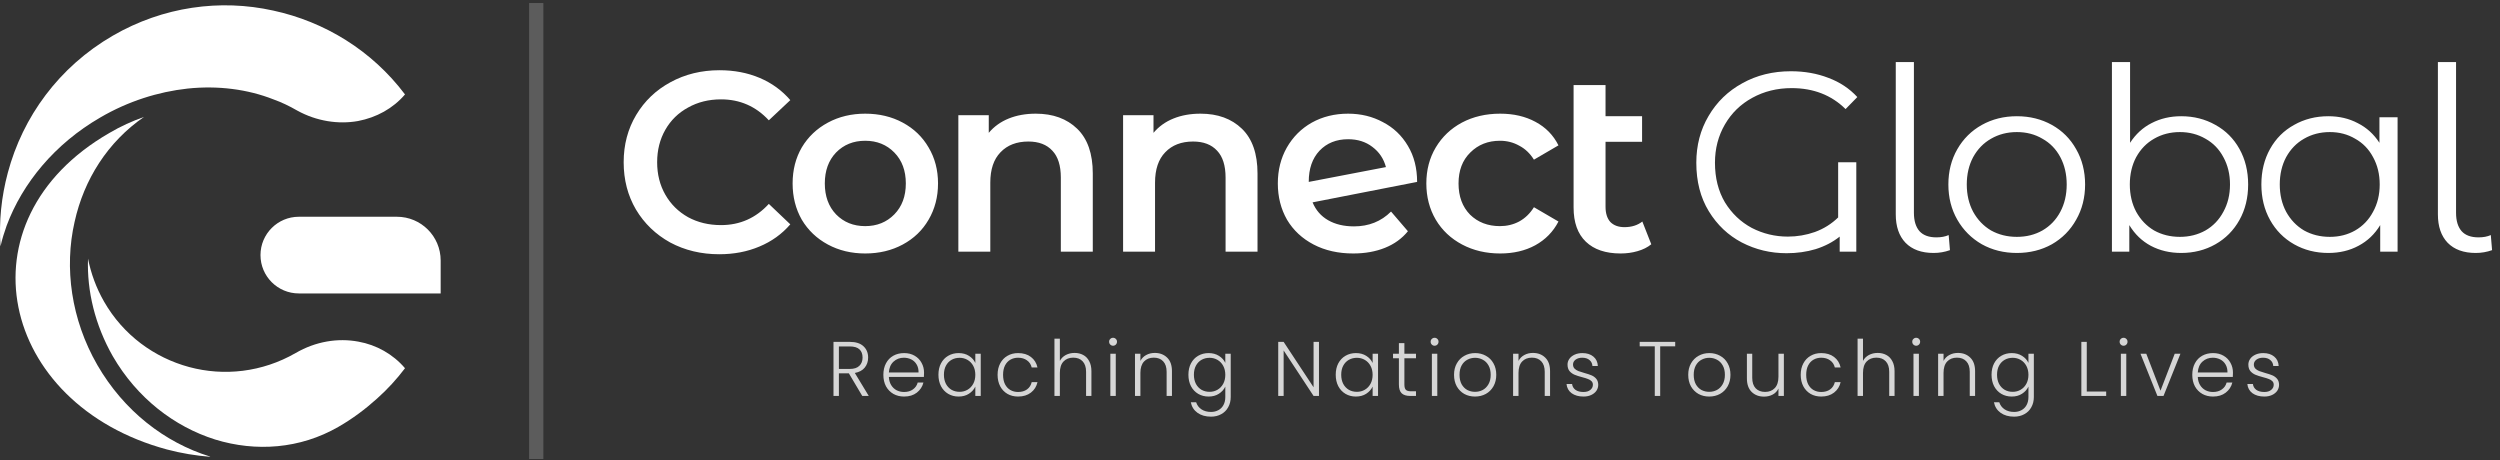
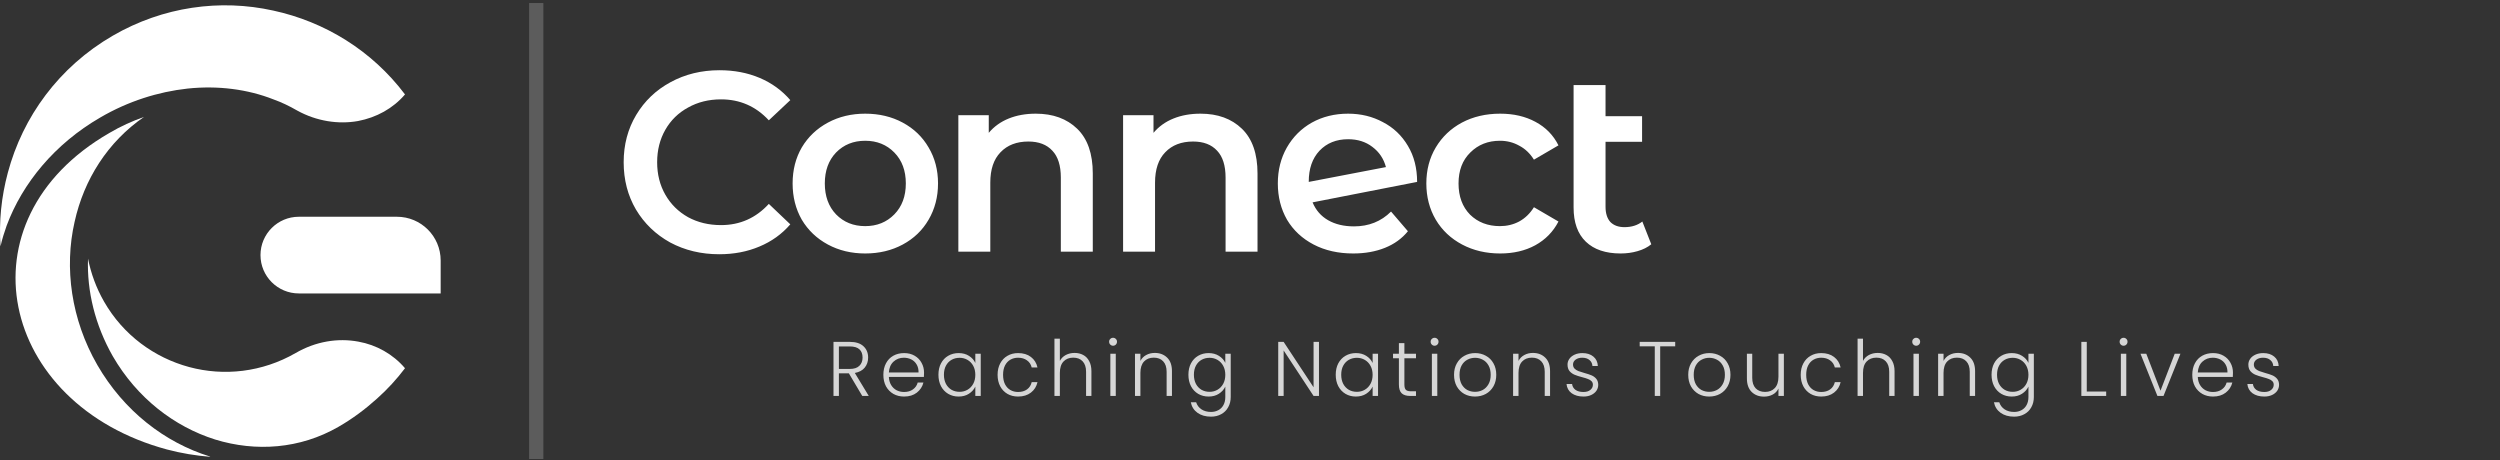
<svg xmlns="http://www.w3.org/2000/svg" width="440" height="81" viewBox="0 0 440 81" fill="none">
  <rect x="0" y="0" width="440" height="81" fill="#333333" stroke="none" />
  <path d="M19.853 62.698C24.113 70.053 30.682 75.094 37.868 77.356C45.053 79.568 52.803 79.002 59.527 75.145C62.042 73.705 64.3 72.007 66.353 70.156C68.201 68.51 69.843 66.71 71.28 64.807C69.176 62.338 66.25 60.692 63.068 60.127C59.475 59.458 55.575 60.075 52.033 62.132C46.131 65.527 39.407 66.247 33.3 64.601C27.192 62.955 21.7 58.995 18.313 53.08C16.927 50.663 16.003 48.091 15.49 45.52C15.285 51.229 16.722 57.195 19.853 62.698Z" fill="white" />
  <path d="M36.945 80.345C28.989 77.876 21.804 72.322 17.134 64.247C12.514 56.223 11.283 47.12 13.13 39.044C14.773 31.587 18.981 24.952 25.346 20.58C23.293 21.3 21.239 22.226 19.238 23.409C-7.502 38.839 -0.06 71.19 29.4 79.111C31.915 79.779 34.43 80.191 36.996 80.397L36.945 80.345Z" fill="white" />
  <path d="M17.646 20.683C22.573 17.802 27.86 16.156 32.992 15.591C38.33 15.025 43.565 15.694 48.133 17.494C49.57 18.008 50.956 18.677 52.291 19.448C55.729 21.351 59.579 21.917 63.017 21.3C66.251 20.683 69.177 19.088 71.281 16.619C65.43 8.853 57.115 3.813 48.082 1.858C38.792 -0.199 28.733 1.138 19.853 6.281C10.358 11.785 3.994 20.58 1.376 30.403C0.247 34.621 -0.215 38.993 0.093 43.364C0.35 42.13 0.76 40.896 1.171 39.713C3.943 32.255 9.64 25.311 17.646 20.683Z" fill="white" />
  <path d="M77.557 45.846C77.557 41.595 74.111 38.149 69.86 38.149H52.594C48.867 38.149 45.846 41.17 45.846 44.896C45.846 48.623 48.867 51.644 52.594 51.644H77.557V45.846Z" fill="white" />
  <path opacity="0.2" d="M93.124 0.533V80.789H95.632V0.533H93.124Z" fill="white" />
  <path d="M126.588 44.746C123.409 44.746 120.531 44.056 117.952 42.677C115.403 41.267 113.394 39.333 111.924 36.874C110.485 34.415 109.765 31.641 109.765 28.553C109.765 25.464 110.5 22.69 111.969 20.231C113.439 17.772 115.448 15.853 117.997 14.474C120.576 13.064 123.454 12.36 126.633 12.36C129.212 12.36 131.566 12.809 133.695 13.709C135.824 14.609 137.623 15.913 139.093 17.622L135.314 21.176C133.035 18.717 130.231 17.488 126.903 17.488C124.744 17.488 122.81 17.967 121.1 18.927C119.391 19.856 118.057 21.161 117.097 22.84C116.138 24.519 115.658 26.424 115.658 28.553C115.658 30.682 116.138 32.586 117.097 34.265C118.057 35.944 119.391 37.264 121.1 38.224C122.81 39.153 124.744 39.618 126.903 39.618C130.231 39.618 133.035 38.373 135.314 35.885L139.093 39.483C137.623 41.192 135.809 42.497 133.65 43.396C131.521 44.296 129.167 44.746 126.588 44.746ZM152.273 44.611C149.844 44.611 147.655 44.086 145.706 43.036C143.757 41.987 142.228 40.532 141.118 38.673C140.039 36.784 139.499 34.655 139.499 32.286C139.499 29.917 140.039 27.803 141.118 25.944C142.228 24.085 143.757 22.63 145.706 21.581C147.655 20.531 149.844 20.006 152.273 20.006C154.732 20.006 156.936 20.531 158.885 21.581C160.835 22.63 162.349 24.085 163.429 25.944C164.538 27.803 165.093 29.917 165.093 32.286C165.093 34.655 164.538 36.784 163.429 38.673C162.349 40.532 160.835 41.987 158.885 43.036C156.936 44.086 154.732 44.611 152.273 44.611ZM152.273 39.798C154.342 39.798 156.052 39.108 157.401 37.729C158.751 36.349 159.425 34.535 159.425 32.286C159.425 30.037 158.751 28.223 157.401 26.843C156.052 25.464 154.342 24.774 152.273 24.774C150.204 24.774 148.495 25.464 147.146 26.843C145.826 28.223 145.166 30.037 145.166 32.286C145.166 34.535 145.826 36.349 147.146 37.729C148.495 39.108 150.204 39.798 152.273 39.798ZM182.299 20.006C185.328 20.006 187.757 20.891 189.586 22.66C191.415 24.43 192.33 27.053 192.33 30.532V44.296H186.707V31.252C186.707 29.152 186.213 27.578 185.223 26.529C184.233 25.449 182.824 24.909 180.995 24.909C178.926 24.909 177.291 25.539 176.092 26.798C174.892 28.028 174.293 29.812 174.293 32.151V44.296H168.67V20.276H174.023V23.38C174.952 22.27 176.122 21.431 177.531 20.861C178.941 20.291 180.53 20.006 182.299 20.006ZM211.292 20.006C214.321 20.006 216.75 20.891 218.579 22.66C220.409 24.43 221.323 27.053 221.323 30.532V44.296H215.701V31.252C215.701 29.152 215.206 27.578 214.216 26.529C213.227 25.449 211.817 24.909 209.988 24.909C207.919 24.909 206.285 25.539 205.085 26.798C203.886 28.028 203.286 29.812 203.286 32.151V44.296H197.663V20.276H203.016V23.38C203.946 22.27 205.115 21.431 206.525 20.861C207.934 20.291 209.523 20.006 211.292 20.006ZM238.301 39.843C240.91 39.843 243.084 38.973 244.823 37.234L247.792 40.697C246.743 41.987 245.393 42.962 243.744 43.621C242.095 44.281 240.235 44.611 238.166 44.611C235.527 44.611 233.203 44.086 231.194 43.036C229.185 41.987 227.626 40.532 226.516 38.673C225.437 36.784 224.897 34.655 224.897 32.286C224.897 29.947 225.422 27.848 226.471 25.989C227.551 24.1 229.02 22.63 230.879 21.581C232.769 20.531 234.898 20.006 237.267 20.006C239.516 20.006 241.555 20.501 243.384 21.491C245.243 22.45 246.713 23.845 247.792 25.674C248.872 27.473 249.411 29.587 249.411 32.016L231.014 35.615C231.584 36.994 232.499 38.044 233.758 38.763C235.018 39.483 236.532 39.843 238.301 39.843ZM237.267 24.504C235.198 24.504 233.518 25.179 232.229 26.529C230.969 27.878 230.34 29.692 230.34 31.971V32.016L243.924 29.407C243.534 27.938 242.739 26.753 241.54 25.854C240.37 24.954 238.946 24.504 237.267 24.504ZM264.034 44.611C261.545 44.611 259.311 44.086 257.332 43.036C255.353 41.987 253.809 40.532 252.699 38.673C251.59 36.784 251.035 34.655 251.035 32.286C251.035 29.917 251.59 27.803 252.699 25.944C253.809 24.085 255.338 22.63 257.287 21.581C259.266 20.531 261.515 20.006 264.034 20.006C266.403 20.006 268.472 20.486 270.242 21.446C272.041 22.405 273.39 23.785 274.29 25.584L269.972 28.103C269.282 26.993 268.412 26.169 267.363 25.629C266.343 25.059 265.219 24.774 263.989 24.774C261.89 24.774 260.151 25.464 258.772 26.843C257.392 28.193 256.702 30.007 256.702 32.286C256.702 34.565 257.377 36.394 258.727 37.774C260.106 39.123 261.86 39.798 263.989 39.798C265.219 39.798 266.343 39.528 267.363 38.988C268.412 38.418 269.282 37.579 269.972 36.469L274.29 38.988C273.36 40.787 271.996 42.182 270.197 43.171C268.427 44.131 266.373 44.611 264.034 44.611ZM290.626 42.992C289.966 43.531 289.156 43.936 288.197 44.206C287.267 44.476 286.277 44.611 285.228 44.611C282.589 44.611 280.55 43.921 279.111 42.542C277.671 41.162 276.951 39.153 276.951 36.514V14.969H282.574V20.456H289.006V24.954H282.574V36.379C282.574 37.549 282.859 38.448 283.429 39.078C284.028 39.678 284.853 39.978 285.903 39.978C287.162 39.978 288.212 39.648 289.051 38.988L290.626 42.992Z" fill="white" />
-   <path d="M323.515 28.553H326.709V44.296H323.785V41.642C322.585 42.602 321.176 43.336 319.557 43.846C317.967 44.326 316.258 44.566 314.429 44.566C311.61 44.566 308.986 43.936 306.557 42.677C304.158 41.417 302.224 39.588 300.755 37.189C299.285 34.79 298.551 31.941 298.551 28.643C298.551 25.584 299.27 22.84 300.71 20.411C302.149 17.952 304.128 16.033 306.647 14.654C309.166 13.244 312.015 12.54 315.194 12.54C317.593 12.54 319.797 12.929 321.806 13.709C323.815 14.459 325.509 15.583 326.889 17.083L324.819 19.197C322.331 16.738 319.167 15.508 315.329 15.508C312.78 15.508 310.471 16.078 308.402 17.218C306.362 18.327 304.758 19.886 303.589 21.896C302.419 23.905 301.834 26.154 301.834 28.643C301.834 31.311 302.419 33.636 303.589 35.615C304.788 37.564 306.362 39.063 308.312 40.113C310.291 41.132 312.405 41.642 314.654 41.642C316.303 41.642 317.892 41.372 319.422 40.832C320.981 40.263 322.346 39.408 323.515 38.269V28.553ZM340.312 44.521C338.183 44.521 336.534 43.921 335.365 42.722C334.225 41.522 333.655 39.858 333.655 37.729V10.92H336.849V37.459C336.849 38.868 337.179 39.948 337.839 40.697C338.498 41.417 339.488 41.777 340.807 41.777C341.647 41.777 342.367 41.642 342.966 41.372L343.191 44.026C342.262 44.356 341.302 44.521 340.312 44.521ZM354.968 44.521C352.689 44.521 350.635 44.011 348.806 42.992C346.977 41.942 345.537 40.502 344.488 38.673C343.438 36.844 342.914 34.775 342.914 32.466C342.914 30.157 343.438 28.088 344.488 26.259C345.537 24.43 346.977 23.005 348.806 21.985C350.635 20.966 352.689 20.456 354.968 20.456C357.247 20.456 359.302 20.966 361.131 21.985C362.96 23.005 364.384 24.43 365.404 26.259C366.453 28.088 366.978 30.157 366.978 32.466C366.978 34.775 366.453 36.844 365.404 38.673C364.384 40.502 362.96 41.942 361.131 42.992C359.302 44.011 357.247 44.521 354.968 44.521ZM354.968 41.687C356.648 41.687 358.147 41.312 359.466 40.562C360.816 39.783 361.865 38.688 362.615 37.279C363.365 35.87 363.74 34.265 363.74 32.466C363.74 30.667 363.365 29.062 362.615 27.653C361.865 26.244 360.816 25.164 359.466 24.415C358.147 23.635 356.648 23.245 354.968 23.245C353.289 23.245 351.775 23.635 350.425 24.415C349.106 25.164 348.056 26.244 347.277 27.653C346.527 29.062 346.152 30.667 346.152 32.466C346.152 34.265 346.527 35.87 347.277 37.279C348.056 38.688 349.106 39.783 350.425 40.562C351.775 41.312 353.289 41.687 354.968 41.687ZM383.889 20.456C386.108 20.456 388.117 20.966 389.916 21.985C391.715 22.975 393.125 24.384 394.144 26.214C395.164 28.043 395.674 30.127 395.674 32.466C395.674 34.805 395.164 36.889 394.144 38.718C393.125 40.547 391.715 41.972 389.916 42.992C388.117 44.011 386.108 44.521 383.889 44.521C381.91 44.521 380.125 44.101 378.536 43.261C376.977 42.422 375.717 41.207 374.758 39.618V44.296H371.699V10.92H374.893V25.134C375.882 23.605 377.142 22.45 378.671 21.671C380.23 20.861 381.97 20.456 383.889 20.456ZM383.664 41.687C385.313 41.687 386.813 41.312 388.162 40.562C389.511 39.783 390.561 38.688 391.311 37.279C392.09 35.87 392.48 34.265 392.48 32.466C392.48 30.667 392.09 29.062 391.311 27.653C390.561 26.244 389.511 25.164 388.162 24.415C386.813 23.635 385.313 23.245 383.664 23.245C381.985 23.245 380.47 23.635 379.121 24.415C377.801 25.164 376.752 26.244 375.972 27.653C375.223 29.062 374.848 30.667 374.848 32.466C374.848 34.265 375.223 35.87 375.972 37.279C376.752 38.688 377.801 39.783 379.121 40.562C380.47 41.312 381.985 41.687 383.664 41.687ZM421.975 20.636V44.296H418.917V39.618C417.957 41.207 416.683 42.422 415.093 43.261C413.534 44.101 411.765 44.521 409.786 44.521C407.567 44.521 405.557 44.011 403.758 42.992C401.959 41.972 400.55 40.547 399.53 38.718C398.511 36.889 398.001 34.805 398.001 32.466C398.001 30.127 398.511 28.043 399.53 26.214C400.55 24.384 401.959 22.975 403.758 21.985C405.557 20.966 407.567 20.456 409.786 20.456C411.705 20.456 413.429 20.861 414.958 21.671C416.518 22.45 417.792 23.605 418.782 25.134V20.636H421.975ZM410.056 41.687C411.705 41.687 413.189 41.312 414.509 40.562C415.858 39.783 416.908 38.688 417.657 37.279C418.437 35.87 418.827 34.265 418.827 32.466C418.827 30.667 418.437 29.062 417.657 27.653C416.908 26.244 415.858 25.164 414.509 24.415C413.189 23.635 411.705 23.245 410.056 23.245C408.376 23.245 406.862 23.635 405.513 24.415C404.193 25.164 403.144 26.244 402.364 27.653C401.614 29.062 401.239 30.667 401.239 32.466C401.239 34.265 401.614 35.87 402.364 37.279C403.144 38.688 404.193 39.783 405.513 40.562C406.862 41.312 408.376 41.687 410.056 41.687ZM435.728 44.521C433.598 44.521 431.949 43.921 430.78 42.722C429.64 41.522 429.07 39.858 429.07 37.729V10.92H432.264V37.459C432.264 38.868 432.594 39.948 433.254 40.697C433.913 41.417 434.903 41.777 436.222 41.777C437.062 41.777 437.782 41.642 438.381 41.372L438.606 44.026C437.677 44.356 436.717 44.521 435.728 44.521Z" fill="white" />
  <path opacity="0.8" d="M151.757 69.684L149.402 65.709H147.646V69.684H146.694V60.169H149.552C150.614 60.169 151.417 60.423 151.961 60.931C152.515 61.439 152.792 62.106 152.792 62.932C152.792 63.622 152.592 64.212 152.193 64.702C151.802 65.183 151.222 65.496 150.45 65.641L152.9 69.684H151.757ZM147.646 64.933H149.566C150.31 64.933 150.868 64.752 151.24 64.389C151.621 64.026 151.812 63.54 151.812 62.932C151.812 62.306 151.63 61.825 151.267 61.489C150.904 61.145 150.332 60.972 149.552 60.972H147.646V64.933ZM162.632 65.587C162.632 65.913 162.623 66.163 162.604 66.335H156.438C156.466 66.898 156.602 67.379 156.847 67.778C157.092 68.177 157.414 68.481 157.813 68.69C158.212 68.89 158.648 68.989 159.12 68.989C159.737 68.989 160.254 68.84 160.672 68.54C161.098 68.241 161.379 67.837 161.516 67.329H162.523C162.341 68.055 161.951 68.649 161.352 69.112C160.762 69.566 160.018 69.793 159.12 69.793C158.421 69.793 157.795 69.638 157.241 69.33C156.688 69.012 156.252 68.567 155.935 67.996C155.626 67.415 155.472 66.739 155.472 65.968C155.472 65.196 155.626 64.52 155.935 63.939C156.243 63.359 156.674 62.914 157.228 62.605C157.781 62.297 158.412 62.143 159.12 62.143C159.828 62.143 160.445 62.297 160.971 62.605C161.506 62.914 161.915 63.331 162.196 63.858C162.487 64.375 162.632 64.951 162.632 65.587ZM161.665 65.559C161.674 65.006 161.561 64.534 161.325 64.144C161.098 63.753 160.785 63.459 160.386 63.259C159.986 63.059 159.551 62.959 159.079 62.959C158.371 62.959 157.768 63.186 157.269 63.64C156.77 64.094 156.493 64.734 156.438 65.559H161.665ZM165.164 65.954C165.164 65.192 165.314 64.525 165.614 63.953C165.922 63.372 166.344 62.928 166.88 62.619C167.424 62.301 168.037 62.143 168.717 62.143C169.425 62.143 170.033 62.306 170.541 62.633C171.058 62.959 171.43 63.377 171.657 63.885V62.252H172.61V69.684H171.657V68.037C171.421 68.545 171.045 68.967 170.527 69.302C170.019 69.629 169.411 69.793 168.704 69.793C168.032 69.793 167.424 69.634 166.88 69.316C166.344 68.999 165.922 68.549 165.614 67.969C165.314 67.388 165.164 66.716 165.164 65.954ZM171.657 65.968C171.657 65.369 171.535 64.842 171.29 64.389C171.045 63.935 170.709 63.586 170.282 63.34C169.865 63.096 169.402 62.973 168.894 62.973C168.368 62.973 167.896 63.091 167.478 63.327C167.061 63.563 166.73 63.908 166.485 64.361C166.249 64.806 166.131 65.337 166.131 65.954C166.131 66.562 166.249 67.097 166.485 67.56C166.73 68.014 167.061 68.363 167.478 68.608C167.896 68.844 168.368 68.962 168.894 68.962C169.402 68.962 169.865 68.84 170.282 68.595C170.709 68.35 171.045 68 171.29 67.546C171.535 67.093 171.657 66.567 171.657 65.968ZM175.575 65.968C175.575 65.196 175.729 64.525 176.038 63.953C176.346 63.372 176.773 62.928 177.317 62.619C177.862 62.301 178.483 62.143 179.182 62.143C180.098 62.143 180.852 62.37 181.441 62.823C182.04 63.277 182.426 63.894 182.598 64.674H181.578C181.451 64.139 181.174 63.722 180.747 63.422C180.33 63.114 179.808 62.959 179.182 62.959C178.683 62.959 178.234 63.073 177.834 63.3C177.435 63.526 177.117 63.867 176.882 64.321C176.655 64.765 176.541 65.314 176.541 65.968C176.541 66.621 176.655 67.174 176.882 67.628C177.117 68.082 177.435 68.422 177.834 68.649C178.234 68.876 178.683 68.989 179.182 68.989C179.808 68.989 180.33 68.84 180.747 68.54C181.174 68.232 181.451 67.805 181.578 67.261H182.598C182.426 68.023 182.04 68.635 181.441 69.098C180.843 69.561 180.089 69.793 179.182 69.793C178.483 69.793 177.862 69.638 177.317 69.33C176.773 69.012 176.346 68.567 176.038 67.996C175.729 67.415 175.575 66.739 175.575 65.968ZM189.122 62.115C189.685 62.115 190.189 62.233 190.633 62.469C191.087 62.705 191.441 63.068 191.695 63.558C191.958 64.039 192.09 64.629 192.09 65.328V69.684H191.15V65.437C191.15 64.629 190.946 64.012 190.538 63.586C190.139 63.159 189.59 62.946 188.891 62.946C188.174 62.946 187.602 63.173 187.176 63.626C186.749 64.08 186.536 64.747 186.536 65.627V69.684H185.583V59.611H186.536V63.517C186.772 63.073 187.117 62.728 187.571 62.483C188.033 62.238 188.551 62.115 189.122 62.115ZM195.898 60.85C195.708 60.85 195.545 60.782 195.408 60.645C195.272 60.509 195.204 60.341 195.204 60.142C195.204 59.942 195.272 59.779 195.408 59.652C195.545 59.516 195.708 59.448 195.898 59.448C196.089 59.448 196.252 59.516 196.388 59.652C196.525 59.779 196.593 59.942 196.593 60.142C196.593 60.341 196.525 60.509 196.388 60.645C196.252 60.782 196.089 60.85 195.898 60.85ZM196.375 62.252V69.684H195.422V62.252H196.375ZM203.242 62.115C204.131 62.115 204.857 62.392 205.42 62.946C205.983 63.49 206.264 64.284 206.264 65.328V69.684H205.325V65.437C205.325 64.629 205.121 64.012 204.712 63.586C204.313 63.159 203.764 62.946 203.065 62.946C202.348 62.946 201.777 63.173 201.35 63.626C200.924 64.08 200.71 64.747 200.71 65.627V69.684H199.758V62.252H200.71V63.517C200.946 63.064 201.287 62.719 201.731 62.483C202.176 62.238 202.68 62.115 203.242 62.115ZM212.713 62.143C213.412 62.143 214.02 62.306 214.537 62.633C215.055 62.959 215.427 63.372 215.654 63.871V62.252H216.606V69.874C216.606 70.555 216.457 71.158 216.157 71.684C215.867 72.211 215.458 72.615 214.932 72.896C214.406 73.186 213.807 73.332 213.135 73.332C212.183 73.332 211.389 73.105 210.753 72.651C210.127 72.197 209.737 71.58 209.583 70.8H210.522C210.685 71.317 210.994 71.73 211.448 72.038C211.91 72.347 212.473 72.501 213.135 72.501C213.616 72.501 214.047 72.397 214.428 72.188C214.81 71.989 215.109 71.689 215.327 71.29C215.545 70.891 215.654 70.419 215.654 69.874V68.037C215.418 68.545 215.041 68.967 214.524 69.302C214.016 69.629 213.412 69.793 212.713 69.793C212.033 69.793 211.42 69.634 210.876 69.316C210.34 68.999 209.918 68.549 209.61 67.969C209.31 67.388 209.161 66.716 209.161 65.954C209.161 65.192 209.31 64.525 209.61 63.953C209.918 63.372 210.34 62.928 210.876 62.619C211.42 62.301 212.033 62.143 212.713 62.143ZM215.654 65.968C215.654 65.369 215.531 64.842 215.286 64.389C215.041 63.935 214.705 63.586 214.279 63.34C213.861 63.096 213.399 62.973 212.89 62.973C212.364 62.973 211.892 63.091 211.475 63.327C211.057 63.563 210.726 63.908 210.481 64.361C210.245 64.806 210.127 65.337 210.127 65.954C210.127 66.562 210.245 67.097 210.481 67.56C210.726 68.014 211.057 68.363 211.475 68.608C211.892 68.844 212.364 68.962 212.89 68.962C213.399 68.962 213.861 68.84 214.279 68.595C214.705 68.35 215.041 68 215.286 67.546C215.531 67.093 215.654 66.567 215.654 65.968ZM232.14 69.684H231.188L225.92 61.68V69.684H224.967V60.169H225.92L231.188 68.159V60.169H232.14V69.684ZM235.088 65.954C235.088 65.192 235.238 64.525 235.537 63.953C235.846 63.372 236.268 62.928 236.803 62.619C237.347 62.301 237.96 62.143 238.641 62.143C239.348 62.143 239.956 62.306 240.465 62.633C240.982 62.959 241.354 63.377 241.581 63.885V62.252H242.534V69.684H241.581V68.037C241.345 68.545 240.968 68.967 240.451 69.302C239.943 69.629 239.335 69.793 238.627 69.793C237.955 69.793 237.347 69.634 236.803 69.316C236.268 68.999 235.846 68.549 235.537 67.969C235.238 67.388 235.088 66.716 235.088 65.954ZM241.581 65.968C241.581 65.369 241.458 64.842 241.213 64.389C240.968 63.935 240.632 63.586 240.206 63.34C239.789 63.096 239.326 62.973 238.818 62.973C238.291 62.973 237.819 63.091 237.402 63.327C236.984 63.563 236.653 63.908 236.408 64.361C236.172 64.806 236.054 65.337 236.054 65.954C236.054 66.562 236.172 67.097 236.408 67.56C236.653 68.014 236.984 68.363 237.402 68.608C237.819 68.844 238.291 68.962 238.818 68.962C239.326 68.962 239.789 68.84 240.206 68.595C240.632 68.35 240.968 68 241.213 67.546C241.458 67.093 241.581 66.567 241.581 65.968ZM247.173 63.055V67.669C247.173 68.123 247.259 68.436 247.431 68.608C247.604 68.781 247.908 68.867 248.343 68.867H249.214V69.684H248.193C247.522 69.684 247.023 69.529 246.696 69.221C246.369 68.903 246.206 68.386 246.206 67.669V63.055H245.172V62.252H246.206V60.387H247.173V62.252H249.214V63.055H247.173ZM252.487 60.85C252.297 60.85 252.133 60.782 251.997 60.645C251.861 60.509 251.793 60.341 251.793 60.142C251.793 59.942 251.861 59.779 251.997 59.652C252.133 59.516 252.297 59.448 252.487 59.448C252.678 59.448 252.841 59.516 252.977 59.652C253.113 59.779 253.181 59.942 253.181 60.142C253.181 60.341 253.113 60.509 252.977 60.645C252.841 60.782 252.678 60.85 252.487 60.85ZM252.964 62.252V69.684H252.011V62.252H252.964ZM259.6 69.793C258.901 69.793 258.27 69.638 257.707 69.33C257.154 69.012 256.714 68.567 256.387 67.996C256.07 67.415 255.911 66.739 255.911 65.968C255.911 65.196 256.074 64.525 256.401 63.953C256.727 63.372 257.172 62.928 257.735 62.619C258.297 62.301 258.928 62.143 259.627 62.143C260.325 62.143 260.956 62.301 261.519 62.619C262.09 62.928 262.535 63.372 262.853 63.953C263.179 64.525 263.343 65.196 263.343 65.968C263.343 66.73 263.179 67.401 262.853 67.982C262.526 68.563 262.077 69.012 261.505 69.33C260.933 69.638 260.298 69.793 259.6 69.793ZM259.6 68.962C260.09 68.962 260.543 68.853 260.961 68.635C261.378 68.409 261.714 68.073 261.968 67.628C262.231 67.174 262.363 66.621 262.363 65.968C262.363 65.314 262.236 64.765 261.982 64.321C261.727 63.867 261.392 63.531 260.974 63.313C260.557 63.086 260.103 62.973 259.613 62.973C259.123 62.973 258.669 63.086 258.252 63.313C257.835 63.531 257.499 63.867 257.245 64.321C257 64.765 256.877 65.314 256.877 65.968C256.877 66.621 257 67.174 257.245 67.628C257.499 68.073 257.83 68.409 258.238 68.635C258.656 68.853 259.109 68.962 259.6 68.962ZM269.789 62.115C270.679 62.115 271.405 62.392 271.967 62.946C272.53 63.49 272.811 64.284 272.811 65.328V69.684H271.872V65.437C271.872 64.629 271.668 64.012 271.259 63.586C270.86 63.159 270.311 62.946 269.612 62.946C268.895 62.946 268.324 63.173 267.897 63.626C267.471 64.08 267.257 64.747 267.257 65.627V69.684H266.305V62.252H267.257V63.517C267.493 63.064 267.834 62.719 268.278 62.483C268.723 62.238 269.227 62.115 269.789 62.115ZM278.702 69.793C277.849 69.793 277.151 69.597 276.606 69.207C276.071 68.808 275.771 68.268 275.708 67.587H276.688C276.733 68.005 276.928 68.345 277.273 68.608C277.627 68.862 278.099 68.989 278.689 68.989C279.206 68.989 279.61 68.867 279.9 68.622C280.2 68.377 280.349 68.073 280.349 67.71C280.349 67.456 280.268 67.247 280.104 67.084C279.941 66.92 279.732 66.793 279.478 66.703C279.233 66.603 278.898 66.498 278.471 66.389C277.917 66.244 277.468 66.099 277.123 65.954C276.779 65.809 276.484 65.596 276.239 65.314C276.003 65.024 275.885 64.638 275.885 64.157C275.885 63.794 275.994 63.459 276.211 63.15C276.429 62.841 276.738 62.596 277.137 62.415C277.536 62.233 277.99 62.143 278.498 62.143C279.297 62.143 279.941 62.347 280.431 62.755C280.921 63.154 281.184 63.708 281.221 64.416H280.268C280.241 63.98 280.068 63.631 279.751 63.368C279.442 63.096 279.015 62.959 278.471 62.959C277.99 62.959 277.6 63.073 277.3 63.3C277.001 63.526 276.851 63.808 276.851 64.144C276.851 64.434 276.937 64.674 277.11 64.865C277.291 65.046 277.514 65.192 277.777 65.301C278.04 65.4 278.394 65.514 278.839 65.641C279.374 65.786 279.8 65.927 280.118 66.063C280.436 66.199 280.708 66.399 280.935 66.662C281.162 66.925 281.28 67.274 281.289 67.71C281.289 68.109 281.18 68.468 280.962 68.785C280.744 69.094 280.44 69.339 280.05 69.52C279.66 69.702 279.211 69.793 278.702 69.793ZM294.835 60.169V60.959H292.194V69.684H291.241V60.959H288.587V60.169H294.835ZM300.818 69.793C300.119 69.793 299.488 69.638 298.926 69.33C298.372 69.012 297.932 68.567 297.605 67.996C297.288 67.415 297.129 66.739 297.129 65.968C297.129 65.196 297.292 64.525 297.619 63.953C297.946 63.372 298.39 62.928 298.953 62.619C299.515 62.301 300.146 62.143 300.845 62.143C301.544 62.143 302.174 62.301 302.737 62.619C303.309 62.928 303.753 63.372 304.071 63.953C304.397 64.525 304.561 65.196 304.561 65.968C304.561 66.73 304.397 67.401 304.071 67.982C303.744 68.563 303.295 69.012 302.723 69.33C302.152 69.638 301.516 69.793 300.818 69.793ZM300.818 68.962C301.308 68.962 301.761 68.853 302.179 68.635C302.596 68.409 302.932 68.073 303.186 67.628C303.449 67.174 303.581 66.621 303.581 65.968C303.581 65.314 303.454 64.765 303.2 64.321C302.946 63.867 302.61 63.531 302.192 63.313C301.775 63.086 301.321 62.973 300.831 62.973C300.341 62.973 299.887 63.086 299.47 63.313C299.053 63.531 298.717 63.867 298.463 64.321C298.218 64.765 298.095 65.314 298.095 65.968C298.095 66.621 298.218 67.174 298.463 67.628C298.717 68.073 299.048 68.409 299.456 68.635C299.874 68.853 300.328 68.962 300.818 68.962ZM313.961 62.252V69.684H313.008V68.377C312.791 68.84 312.455 69.194 312.001 69.439C311.547 69.684 311.039 69.806 310.477 69.806C309.587 69.806 308.861 69.534 308.299 68.989C307.736 68.436 307.455 67.637 307.455 66.594V62.252H308.394V66.485C308.394 67.293 308.594 67.909 308.993 68.336C309.401 68.763 309.955 68.976 310.653 68.976C311.37 68.976 311.942 68.749 312.369 68.295C312.795 67.841 313.008 67.174 313.008 66.294V62.252H313.961ZM316.926 65.968C316.926 65.196 317.08 64.525 317.389 63.953C317.697 63.372 318.124 62.928 318.668 62.619C319.213 62.301 319.834 62.143 320.533 62.143C321.45 62.143 322.203 62.37 322.793 62.823C323.392 63.277 323.777 63.894 323.95 64.674H322.929C322.802 64.139 322.525 63.722 322.098 63.422C321.681 63.114 321.159 62.959 320.533 62.959C320.034 62.959 319.585 63.073 319.185 63.3C318.786 63.526 318.469 63.867 318.233 64.321C318.006 64.765 317.892 65.314 317.892 65.968C317.892 66.621 318.006 67.174 318.233 67.628C318.469 68.082 318.786 68.422 319.185 68.649C319.585 68.876 320.034 68.989 320.533 68.989C321.159 68.989 321.681 68.84 322.098 68.54C322.525 68.232 322.802 67.805 322.929 67.261H323.95C323.777 68.023 323.392 68.635 322.793 69.098C322.194 69.561 321.44 69.793 320.533 69.793C319.834 69.793 319.213 69.638 318.668 69.33C318.124 69.012 317.697 68.567 317.389 67.996C317.08 67.415 316.926 66.739 316.926 65.968ZM330.473 62.115C331.036 62.115 331.54 62.233 331.984 62.469C332.438 62.705 332.792 63.068 333.046 63.558C333.309 64.039 333.441 64.629 333.441 65.328V69.684H332.502V65.437C332.502 64.629 332.297 64.012 331.889 63.586C331.49 63.159 330.941 62.946 330.242 62.946C329.525 62.946 328.953 63.173 328.527 63.626C328.1 64.08 327.887 64.747 327.887 65.627V69.684H326.934V59.611H327.887V63.517C328.123 63.073 328.468 62.728 328.922 62.483C329.385 62.238 329.902 62.115 330.473 62.115ZM337.25 60.85C337.059 60.85 336.896 60.782 336.76 60.645C336.623 60.509 336.555 60.341 336.555 60.142C336.555 59.942 336.623 59.779 336.76 59.652C336.896 59.516 337.059 59.448 337.25 59.448C337.44 59.448 337.603 59.516 337.74 59.652C337.876 59.779 337.944 59.942 337.944 60.142C337.944 60.341 337.876 60.509 337.74 60.645C337.603 60.782 337.44 60.85 337.25 60.85ZM337.726 62.252V69.684H336.773V62.252H337.726ZM344.593 62.115C345.483 62.115 346.209 62.392 346.771 62.946C347.334 63.49 347.615 64.284 347.615 65.328V69.684H346.676V65.437C346.676 64.629 346.472 64.012 346.063 63.586C345.664 63.159 345.115 62.946 344.416 62.946C343.699 62.946 343.128 63.173 342.701 63.626C342.275 64.08 342.062 64.747 342.062 65.627V69.684H341.109V62.252H342.062V63.517C342.297 63.064 342.638 62.719 343.082 62.483C343.527 62.238 344.031 62.115 344.593 62.115ZM354.065 62.143C354.763 62.143 355.371 62.306 355.889 62.633C356.406 62.959 356.778 63.372 357.005 63.871V62.252H357.957V69.874C357.957 70.555 357.808 71.158 357.508 71.684C357.218 72.211 356.81 72.615 356.283 72.896C355.757 73.186 355.158 73.332 354.487 73.332C353.534 73.332 352.74 73.105 352.104 72.651C351.478 72.197 351.088 71.58 350.934 70.8H351.873C352.036 71.317 352.345 71.73 352.799 72.038C353.261 72.347 353.824 72.501 354.487 72.501C354.967 72.501 355.398 72.397 355.78 72.188C356.161 71.989 356.46 71.689 356.678 71.29C356.896 70.891 357.005 70.419 357.005 69.874V68.037C356.769 68.545 356.392 68.967 355.875 69.302C355.367 69.629 354.763 69.793 354.065 69.793C353.384 69.793 352.771 69.634 352.227 69.316C351.692 68.999 351.27 68.549 350.961 67.969C350.662 67.388 350.512 66.716 350.512 65.954C350.512 65.192 350.662 64.525 350.961 63.953C351.27 63.372 351.692 62.928 352.227 62.619C352.771 62.301 353.384 62.143 354.065 62.143ZM357.005 65.968C357.005 65.369 356.882 64.842 356.637 64.389C356.392 63.935 356.056 63.586 355.63 63.34C355.212 63.096 354.75 62.973 354.241 62.973C353.715 62.973 353.243 63.091 352.826 63.327C352.408 63.563 352.077 63.908 351.832 64.361C351.596 64.806 351.478 65.337 351.478 65.954C351.478 66.562 351.596 67.097 351.832 67.56C352.077 68.014 352.408 68.363 352.826 68.608C353.243 68.844 353.715 68.962 354.241 68.962C354.75 68.962 355.212 68.84 355.63 68.595C356.056 68.35 356.392 68 356.637 67.546C356.882 67.093 357.005 66.567 357.005 65.968ZM367.271 68.908H370.687V69.684H366.318V60.169H367.271V68.908ZM373.749 60.85C373.558 60.85 373.395 60.782 373.259 60.645C373.123 60.509 373.055 60.341 373.055 60.142C373.055 59.942 373.123 59.779 373.259 59.652C373.395 59.516 373.558 59.448 373.749 59.448C373.939 59.448 374.103 59.516 374.239 59.652C374.375 59.779 374.443 59.942 374.443 60.142C374.443 60.341 374.375 60.509 374.239 60.645C374.103 60.782 373.939 60.85 373.749 60.85ZM374.225 62.252V69.684H373.272V62.252H374.225ZM380.249 68.758L382.753 62.252H383.76L380.779 69.684H379.704L376.723 62.252H377.744L380.249 68.758ZM393.001 65.587C393.001 65.913 392.992 66.163 392.974 66.335H386.808C386.835 66.898 386.971 67.379 387.216 67.778C387.461 68.177 387.783 68.481 388.182 68.69C388.582 68.89 389.017 68.989 389.489 68.989C390.106 68.989 390.624 68.84 391.041 68.54C391.467 68.241 391.749 67.837 391.885 67.329H392.892C392.711 68.055 392.32 68.649 391.722 69.112C391.132 69.566 390.388 69.793 389.489 69.793C388.79 69.793 388.164 69.638 387.611 69.33C387.057 69.012 386.622 68.567 386.304 67.996C385.996 67.415 385.841 66.739 385.841 65.968C385.841 65.196 385.996 64.52 386.304 63.939C386.613 63.359 387.044 62.914 387.597 62.605C388.151 62.297 388.781 62.143 389.489 62.143C390.197 62.143 390.814 62.297 391.34 62.605C391.876 62.914 392.284 63.331 392.565 63.858C392.856 64.375 393.001 64.951 393.001 65.587ZM392.035 65.559C392.044 65.006 391.93 64.534 391.694 64.144C391.467 63.753 391.154 63.459 390.755 63.259C390.356 63.059 389.92 62.959 389.448 62.959C388.741 62.959 388.137 63.186 387.638 63.64C387.139 64.094 386.862 64.734 386.808 65.559H392.035ZM398.528 69.793C397.675 69.793 396.977 69.597 396.432 69.207C395.897 68.808 395.597 68.268 395.534 67.587H396.514C396.559 68.005 396.754 68.345 397.099 68.608C397.453 68.862 397.925 68.989 398.515 68.989C399.032 68.989 399.436 68.867 399.726 68.622C400.026 68.377 400.175 68.073 400.175 67.71C400.175 67.456 400.094 67.247 399.93 67.084C399.767 66.92 399.558 66.793 399.304 66.703C399.059 66.603 398.723 66.498 398.297 66.389C397.743 66.244 397.294 66.099 396.949 65.954C396.605 65.809 396.31 65.596 396.065 65.314C395.829 65.024 395.711 64.638 395.711 64.157C395.711 63.794 395.82 63.459 396.037 63.15C396.255 62.841 396.564 62.596 396.963 62.415C397.362 62.233 397.816 62.143 398.324 62.143C399.123 62.143 399.767 62.347 400.257 62.755C400.747 63.154 401.01 63.708 401.047 64.416H400.094C400.067 63.98 399.894 63.631 399.576 63.368C399.268 63.096 398.841 62.959 398.297 62.959C397.816 62.959 397.426 63.073 397.126 63.3C396.827 63.526 396.677 63.808 396.677 64.144C396.677 64.434 396.763 64.674 396.936 64.865C397.117 65.046 397.34 65.192 397.603 65.301C397.866 65.4 398.22 65.514 398.664 65.641C399.2 65.786 399.626 65.927 399.944 66.063C400.262 66.199 400.534 66.399 400.761 66.662C400.988 66.925 401.106 67.274 401.115 67.71C401.115 68.109 401.006 68.468 400.788 68.785C400.57 69.094 400.266 69.339 399.876 69.52C399.486 69.702 399.037 69.793 398.528 69.793Z" fill="white" />
</svg>